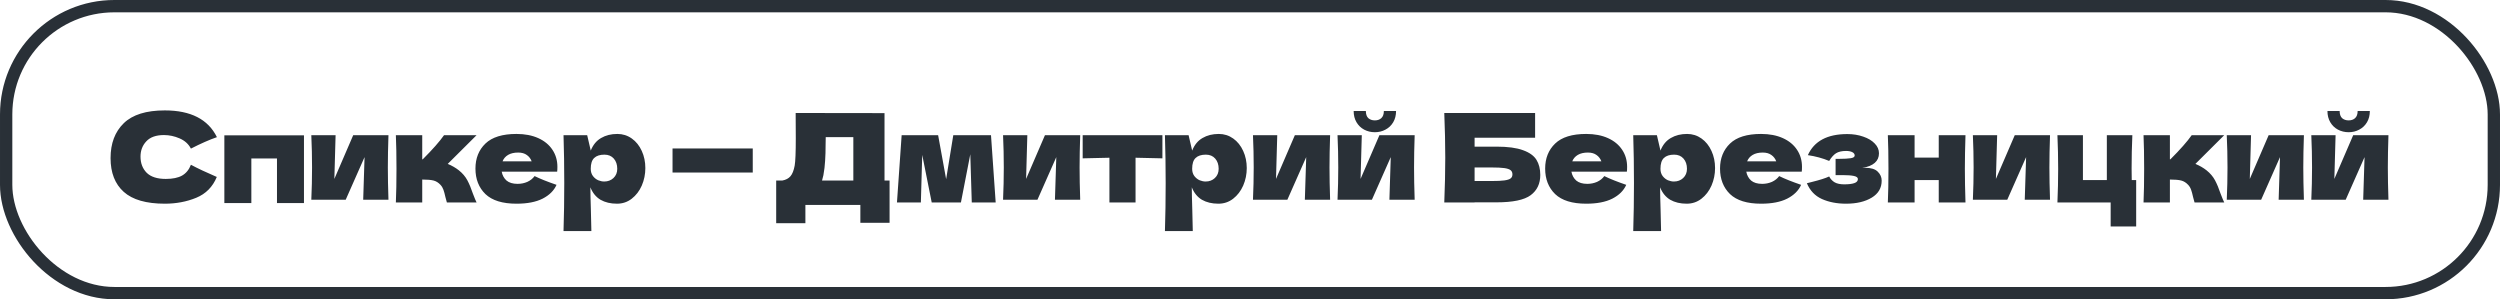
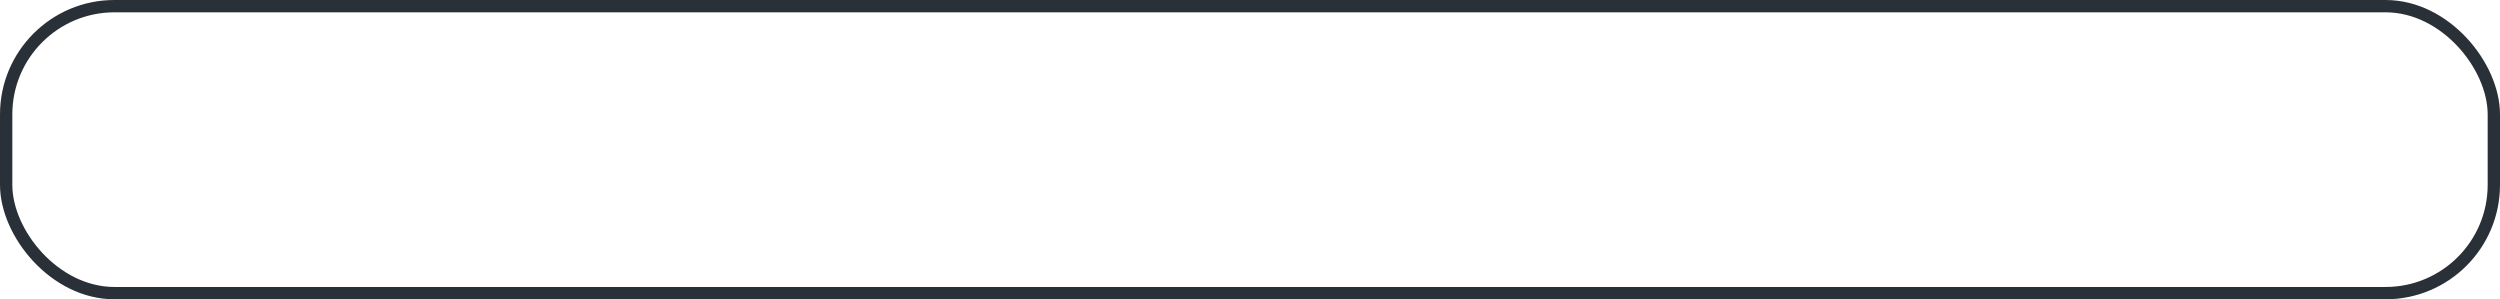
<svg xmlns="http://www.w3.org/2000/svg" width="284" height="34" viewBox="0 0 284 34" fill="none">
  <rect x="0.7" y="0.7" width="282.6" height="32.6" rx="12.3" stroke="#293037" stroke-width="1.4" />
-   <path d="M18.72 23.14C16.611 23.14 15.057 22.692 14.058 21.796C13.059 20.9 12.56 19.621 12.56 17.96C12.56 16.289 13.059 14.969 14.058 13.998C15.057 13.027 16.611 12.542 18.72 12.542C21.669 12.542 23.643 13.555 24.642 15.58C23.802 15.869 22.817 16.303 21.688 16.882C21.417 16.359 20.988 15.972 20.4 15.72C19.821 15.468 19.229 15.342 18.622 15.342C17.726 15.342 17.059 15.58 16.62 16.056C16.181 16.523 15.962 17.101 15.962 17.792C15.962 18.539 16.195 19.15 16.662 19.626C17.138 20.093 17.861 20.326 18.832 20.326C19.607 20.326 20.223 20.2 20.68 19.948C21.137 19.687 21.473 19.276 21.688 18.716C22.453 19.127 23.433 19.589 24.628 20.102C24.161 21.231 23.382 22.02 22.29 22.468C21.198 22.916 20.008 23.14 18.72 23.14ZM25.487 15.37H34.531V23.07H31.465V18.002H28.553V23.07H25.487V15.37ZM44.129 15.356C44.083 16.709 44.059 17.932 44.059 19.024C44.059 20.097 44.083 21.32 44.129 22.692H41.259L41.413 17.848L39.271 22.692H35.365C35.421 21.46 35.449 20.237 35.449 19.024C35.449 17.792 35.421 16.569 35.365 15.356H38.123L37.983 20.326L40.125 15.356H44.129ZM52.124 19.346C52.544 19.682 52.866 20.06 53.09 20.48C53.314 20.9 53.524 21.404 53.72 21.992C53.916 22.505 54.056 22.841 54.14 23H50.766C50.738 22.935 50.682 22.729 50.598 22.384C50.523 22.039 50.449 21.763 50.374 21.558C50.299 21.343 50.187 21.157 50.038 20.998C49.805 20.746 49.543 20.583 49.254 20.508C48.965 20.433 48.535 20.396 47.966 20.396V23H44.97C45.017 21.936 45.04 20.662 45.04 19.178C45.04 17.694 45.017 16.42 44.97 15.356H47.966V18.1H48.022C49.133 16.989 49.94 16.075 50.444 15.356H54.14L50.864 18.618C51.349 18.823 51.769 19.066 52.124 19.346ZM61.557 19.5H56.993C57.068 19.911 57.25 20.247 57.539 20.508C57.838 20.76 58.258 20.886 58.799 20.886C59.191 20.886 59.56 20.811 59.905 20.662C60.25 20.503 60.526 20.284 60.731 20.004C61.356 20.312 62.187 20.643 63.223 20.998C62.934 21.651 62.406 22.174 61.641 22.566C60.885 22.949 59.896 23.14 58.673 23.14C57.086 23.14 55.91 22.776 55.145 22.048C54.389 21.311 54.011 20.345 54.011 19.15C54.011 17.983 54.389 17.036 55.145 16.308C55.901 15.58 57.077 15.216 58.673 15.216C59.625 15.216 60.451 15.375 61.151 15.692C61.851 16.009 62.388 16.453 62.761 17.022C63.134 17.582 63.321 18.226 63.321 18.954C63.321 19.197 63.312 19.379 63.293 19.5H61.557ZM58.869 17.33C58.402 17.33 58.02 17.419 57.721 17.596C57.422 17.773 57.212 18.016 57.091 18.324H60.395C60.283 18.025 60.101 17.787 59.849 17.61C59.597 17.423 59.27 17.33 58.869 17.33ZM70.133 15.216C70.74 15.216 71.286 15.389 71.772 15.734C72.257 16.079 72.635 16.551 72.906 17.148C73.176 17.736 73.311 18.385 73.311 19.094C73.311 19.794 73.176 20.457 72.906 21.082C72.635 21.698 72.252 22.197 71.757 22.58C71.272 22.953 70.717 23.14 70.091 23.14C69.364 23.14 68.738 22.991 68.216 22.692C67.702 22.384 67.32 21.913 67.067 21.278C67.067 21.81 67.086 22.664 67.124 23.84C67.161 24.979 67.18 25.781 67.18 26.248H64.016C64.072 24.512 64.1 22.697 64.1 20.802C64.1 18.907 64.072 17.092 64.016 15.356H66.704L67.109 17.106C67.371 16.453 67.763 15.977 68.285 15.678C68.808 15.37 69.424 15.216 70.133 15.216ZM68.635 20.62C69.055 20.62 69.406 20.489 69.686 20.228C69.975 19.957 70.12 19.607 70.12 19.178C70.12 18.702 69.989 18.315 69.728 18.016C69.466 17.717 69.112 17.568 68.663 17.568C68.15 17.568 67.763 17.694 67.501 17.946C67.24 18.189 67.109 18.599 67.109 19.178C67.109 19.505 67.194 19.78 67.362 20.004C67.529 20.219 67.73 20.377 67.963 20.48C68.197 20.573 68.421 20.62 68.635 20.62ZM85.513 19.598H76.4V16.868H85.513V19.598ZM100.481 20.508H101.055V25.31H97.737V23.28H91.493V25.352H88.175V20.508H88.875C89.277 20.433 89.585 20.27 89.799 20.018C90.014 19.766 90.173 19.365 90.275 18.814C90.359 18.357 90.401 17.316 90.401 15.692L90.387 12.836L100.481 12.85V20.508ZM93.537 19.906C93.481 20.167 93.43 20.368 93.383 20.508H96.939V15.58H93.803L93.789 16.392C93.789 17.101 93.771 17.727 93.733 18.268C93.705 18.8 93.64 19.346 93.537 19.906ZM112.577 15.356L113.109 23H110.393L110.225 17.526L109.161 23H105.843L104.765 17.596L104.611 23H101.895L102.427 15.356H106.571L107.481 20.354L108.293 15.356H112.577ZM122.711 15.356C122.664 16.709 122.641 17.932 122.641 19.024C122.641 20.097 122.664 21.32 122.711 22.692H119.841L119.995 17.848L117.853 22.692H113.947C114.003 21.46 114.031 20.237 114.031 19.024C114.031 17.792 114.003 16.569 113.947 15.356H116.705L116.565 20.326L118.707 15.356H122.711ZM132.05 17.988C130.65 17.951 129.632 17.927 128.998 17.918V23H126.03V17.918C125.404 17.927 124.392 17.951 122.992 17.988V15.356H132.05V17.988ZM138.454 15.216C139.061 15.216 139.607 15.389 140.092 15.734C140.577 16.079 140.955 16.551 141.226 17.148C141.497 17.736 141.632 18.385 141.632 19.094C141.632 19.794 141.497 20.457 141.226 21.082C140.955 21.698 140.573 22.197 140.078 22.58C139.593 22.953 139.037 23.14 138.412 23.14C137.684 23.14 137.059 22.991 136.536 22.692C136.023 22.384 135.64 21.913 135.388 21.278C135.388 21.81 135.407 22.664 135.444 23.84C135.481 24.979 135.5 25.781 135.5 26.248H132.336C132.392 24.512 132.42 22.697 132.42 20.802C132.42 18.907 132.392 17.092 132.336 15.356H135.024L135.43 17.106C135.691 16.453 136.083 15.977 136.606 15.678C137.129 15.37 137.745 15.216 138.454 15.216ZM136.956 20.62C137.376 20.62 137.726 20.489 138.006 20.228C138.295 19.957 138.44 19.607 138.44 19.178C138.44 18.702 138.309 18.315 138.048 18.016C137.787 17.717 137.432 17.568 136.984 17.568C136.471 17.568 136.083 17.694 135.822 17.946C135.561 18.189 135.43 18.599 135.43 19.178C135.43 19.505 135.514 19.78 135.682 20.004C135.85 20.219 136.051 20.377 136.284 20.48C136.517 20.573 136.741 20.62 136.956 20.62ZM151.101 15.356C151.055 16.709 151.031 17.932 151.031 19.024C151.031 20.097 151.055 21.32 151.101 22.692H148.231L148.385 17.848L146.243 22.692H142.337C142.393 21.46 142.421 20.237 142.421 19.024C142.421 17.792 142.393 16.569 142.337 15.356H145.095L144.955 20.326L147.097 15.356H151.101ZM160.706 15.356C160.659 16.709 160.636 17.932 160.636 19.024C160.636 20.097 160.659 21.32 160.706 22.692H157.836L157.99 17.848L155.848 22.692H151.942C151.998 21.46 152.026 20.237 152.026 19.024C152.026 17.792 151.998 16.569 151.942 15.356H154.7L154.56 20.326L156.702 15.356H160.706ZM156.184 15.02C155.745 15.02 155.339 14.922 154.966 14.726C154.602 14.53 154.313 14.25 154.098 13.886C153.883 13.522 153.776 13.097 153.776 12.612H155.162C155.162 12.976 155.255 13.247 155.442 13.424C155.638 13.592 155.885 13.676 156.184 13.676C156.483 13.676 156.725 13.592 156.912 13.424C157.108 13.247 157.206 12.976 157.206 12.612H158.592C158.592 13.097 158.485 13.522 158.27 13.886C158.055 14.25 157.761 14.53 157.388 14.726C157.024 14.922 156.623 15.02 156.184 15.02ZM170.006 16.658C171.284 16.658 172.288 16.793 173.016 17.064C173.744 17.325 174.252 17.689 174.542 18.156C174.831 18.623 174.976 19.197 174.976 19.878C174.976 20.867 174.612 21.633 173.884 22.174C173.156 22.715 171.863 22.986 170.006 22.986H167.514V23H164.07C164.144 21.189 164.182 19.495 164.182 17.918C164.182 16.341 164.144 14.647 164.07 12.836H174.388V15.65H167.514V16.658H170.006ZM169.446 20.564C170.09 20.564 170.575 20.541 170.902 20.494C171.238 20.447 171.471 20.373 171.602 20.27C171.742 20.167 171.812 20.013 171.812 19.808C171.812 19.603 171.742 19.444 171.602 19.332C171.462 19.22 171.224 19.141 170.888 19.094C170.552 19.047 170.071 19.024 169.446 19.024H167.514V20.564H169.446ZM183.076 19.5H178.512C178.587 19.911 178.769 20.247 179.058 20.508C179.357 20.76 179.777 20.886 180.318 20.886C180.71 20.886 181.079 20.811 181.424 20.662C181.77 20.503 182.045 20.284 182.25 20.004C182.876 20.312 183.706 20.643 184.742 20.998C184.453 21.651 183.926 22.174 183.16 22.566C182.404 22.949 181.415 23.14 180.192 23.14C178.606 23.14 177.43 22.776 176.664 22.048C175.908 21.311 175.53 20.345 175.53 19.15C175.53 17.983 175.908 17.036 176.664 16.308C177.42 15.58 178.596 15.216 180.192 15.216C181.144 15.216 181.97 15.375 182.67 15.692C183.37 16.009 183.907 16.453 184.28 17.022C184.654 17.582 184.84 18.226 184.84 18.954C184.84 19.197 184.831 19.379 184.812 19.5H183.076ZM180.388 17.33C179.922 17.33 179.539 17.419 179.24 17.596C178.942 17.773 178.732 18.016 178.61 18.324H181.914C181.802 18.025 181.62 17.787 181.368 17.61C181.116 17.423 180.79 17.33 180.388 17.33ZM191.653 15.216C192.26 15.216 192.806 15.389 193.291 15.734C193.776 16.079 194.154 16.551 194.425 17.148C194.696 17.736 194.831 18.385 194.831 19.094C194.831 19.794 194.696 20.457 194.425 21.082C194.154 21.698 193.772 22.197 193.277 22.58C192.792 22.953 192.236 23.14 191.611 23.14C190.883 23.14 190.258 22.991 189.735 22.692C189.222 22.384 188.839 21.913 188.587 21.278C188.587 21.81 188.606 22.664 188.643 23.84C188.68 24.979 188.699 25.781 188.699 26.248H185.535C185.591 24.512 185.619 22.697 185.619 20.802C185.619 18.907 185.591 17.092 185.535 15.356H188.223L188.629 17.106C188.89 16.453 189.282 15.977 189.805 15.678C190.328 15.37 190.944 15.216 191.653 15.216ZM190.155 20.62C190.575 20.62 190.925 20.489 191.205 20.228C191.494 19.957 191.639 19.607 191.639 19.178C191.639 18.702 191.508 18.315 191.247 18.016C190.986 17.717 190.631 17.568 190.183 17.568C189.67 17.568 189.282 17.694 189.021 17.946C188.76 18.189 188.629 18.599 188.629 19.178C188.629 19.505 188.713 19.78 188.881 20.004C189.049 20.219 189.25 20.377 189.483 20.48C189.716 20.573 189.94 20.62 190.155 20.62ZM202.942 19.5H198.378C198.453 19.911 198.635 20.247 198.924 20.508C199.223 20.76 199.643 20.886 200.184 20.886C200.576 20.886 200.945 20.811 201.29 20.662C201.635 20.503 201.911 20.284 202.116 20.004C202.741 20.312 203.572 20.643 204.608 20.998C204.319 21.651 203.791 22.174 203.026 22.566C202.27 22.949 201.281 23.14 200.058 23.14C198.471 23.14 197.295 22.776 196.53 22.048C195.774 21.311 195.396 20.345 195.396 19.15C195.396 17.983 195.774 17.036 196.53 16.308C197.286 15.58 198.462 15.216 200.058 15.216C201.01 15.216 201.836 15.375 202.536 15.692C203.236 16.009 203.773 16.453 204.146 17.022C204.519 17.582 204.706 18.226 204.706 18.954C204.706 19.197 204.697 19.379 204.678 19.5H202.942ZM200.254 17.33C199.787 17.33 199.405 17.419 199.106 17.596C198.807 17.773 198.597 18.016 198.476 18.324H201.78C201.668 18.025 201.486 17.787 201.234 17.61C200.982 17.423 200.655 17.33 200.254 17.33ZM211.547 19.08C211.64 19.071 211.771 19.066 211.939 19.066C212.564 19.066 213.021 19.211 213.311 19.5C213.609 19.789 213.759 20.13 213.759 20.522C213.759 21.353 213.381 21.997 212.625 22.454C211.869 22.911 210.898 23.14 209.713 23.14C208.677 23.14 207.762 22.963 206.969 22.608C206.185 22.253 205.615 21.656 205.261 20.816L205.863 20.662C206.731 20.447 207.375 20.242 207.795 20.046C207.944 20.335 208.154 20.559 208.425 20.718C208.695 20.867 209.055 20.942 209.503 20.942C210.007 20.942 210.389 20.895 210.651 20.802C210.921 20.709 211.057 20.555 211.057 20.34C211.057 20.172 210.907 20.055 210.609 19.99C210.31 19.925 209.881 19.892 209.321 19.892H208.523V18.044H208.999C209.512 18.044 209.923 18.021 210.231 17.974C210.539 17.927 210.693 17.825 210.693 17.666C210.693 17.507 210.604 17.381 210.427 17.288C210.249 17.195 210.011 17.148 209.713 17.148C209.227 17.148 208.845 17.237 208.565 17.414C208.294 17.591 208.037 17.881 207.795 18.282C207.057 17.974 206.25 17.755 205.373 17.624C206.091 16.028 207.585 15.23 209.853 15.23C210.515 15.23 211.122 15.328 211.673 15.524C212.223 15.711 212.657 15.972 212.975 16.308C213.292 16.635 213.451 17.003 213.451 17.414C213.451 18.31 212.816 18.865 211.547 19.08ZM223.279 15.356C223.232 16.775 223.209 18.049 223.209 19.178C223.209 20.307 223.232 21.581 223.279 23H220.241V20.452H217.497V23H214.459C214.505 21.936 214.529 20.662 214.529 19.178C214.529 17.694 214.505 16.42 214.459 15.356H217.497V17.904H220.241V15.356H223.279ZM232.882 15.356C232.835 16.709 232.812 17.932 232.812 19.024C232.812 20.097 232.835 21.32 232.882 22.692H230.012L230.166 17.848L228.024 22.692H224.118C224.174 21.46 224.202 20.237 224.202 19.024C224.202 17.792 224.174 16.569 224.118 15.356H226.876L226.736 20.326L228.878 15.356H232.882ZM242.669 20.452V25.73H239.771V23H233.723C233.779 21.721 233.807 20.447 233.807 19.178C233.807 17.899 233.779 16.625 233.723 15.356H236.621V20.452H239.337V15.356H242.235C242.179 16.616 242.151 17.876 242.151 19.136C242.151 19.724 242.155 20.163 242.165 20.452H242.669ZM250.659 19.346C251.079 19.682 251.401 20.06 251.625 20.48C251.849 20.9 252.059 21.404 252.255 21.992C252.451 22.505 252.591 22.841 252.675 23H249.301C249.273 22.935 249.217 22.729 249.133 22.384C249.059 22.039 248.984 21.763 248.909 21.558C248.835 21.343 248.723 21.157 248.573 20.998C248.34 20.746 248.079 20.583 247.789 20.508C247.5 20.433 247.071 20.396 246.501 20.396V23H243.505C243.552 21.936 243.575 20.662 243.575 19.178C243.575 17.694 243.552 16.42 243.505 15.356H246.501V18.1H246.557C247.668 16.989 248.475 16.075 248.979 15.356H252.675L249.399 18.618C249.885 18.823 250.305 19.066 250.659 19.346ZM261.724 15.356C261.677 16.709 261.654 17.932 261.654 19.024C261.654 20.097 261.677 21.32 261.724 22.692H258.854L259.008 17.848L256.866 22.692H252.96C253.016 21.46 253.044 20.237 253.044 19.024C253.044 17.792 253.016 16.569 252.96 15.356H255.718L255.578 20.326L257.72 15.356H261.724ZM271.328 15.356C271.282 16.709 271.258 17.932 271.258 19.024C271.258 20.097 271.282 21.32 271.328 22.692H268.458L268.612 17.848L266.47 22.692H262.564C262.62 21.46 262.648 20.237 262.648 19.024C262.648 17.792 262.62 16.569 262.564 15.356H265.322L265.182 20.326L267.324 15.356H271.328ZM266.806 15.02C266.368 15.02 265.962 14.922 265.588 14.726C265.224 14.53 264.935 14.25 264.72 13.886C264.506 13.522 264.398 13.097 264.398 12.612H265.784C265.784 12.976 265.878 13.247 266.064 13.424C266.26 13.592 266.508 13.676 266.806 13.676C267.105 13.676 267.348 13.592 267.534 13.424C267.73 13.247 267.828 12.976 267.828 12.612H269.214C269.214 13.097 269.107 13.522 268.892 13.886C268.678 14.25 268.384 14.53 268.01 14.726C267.646 14.922 267.245 15.02 266.806 15.02Z" fill="#293037" />
</svg>